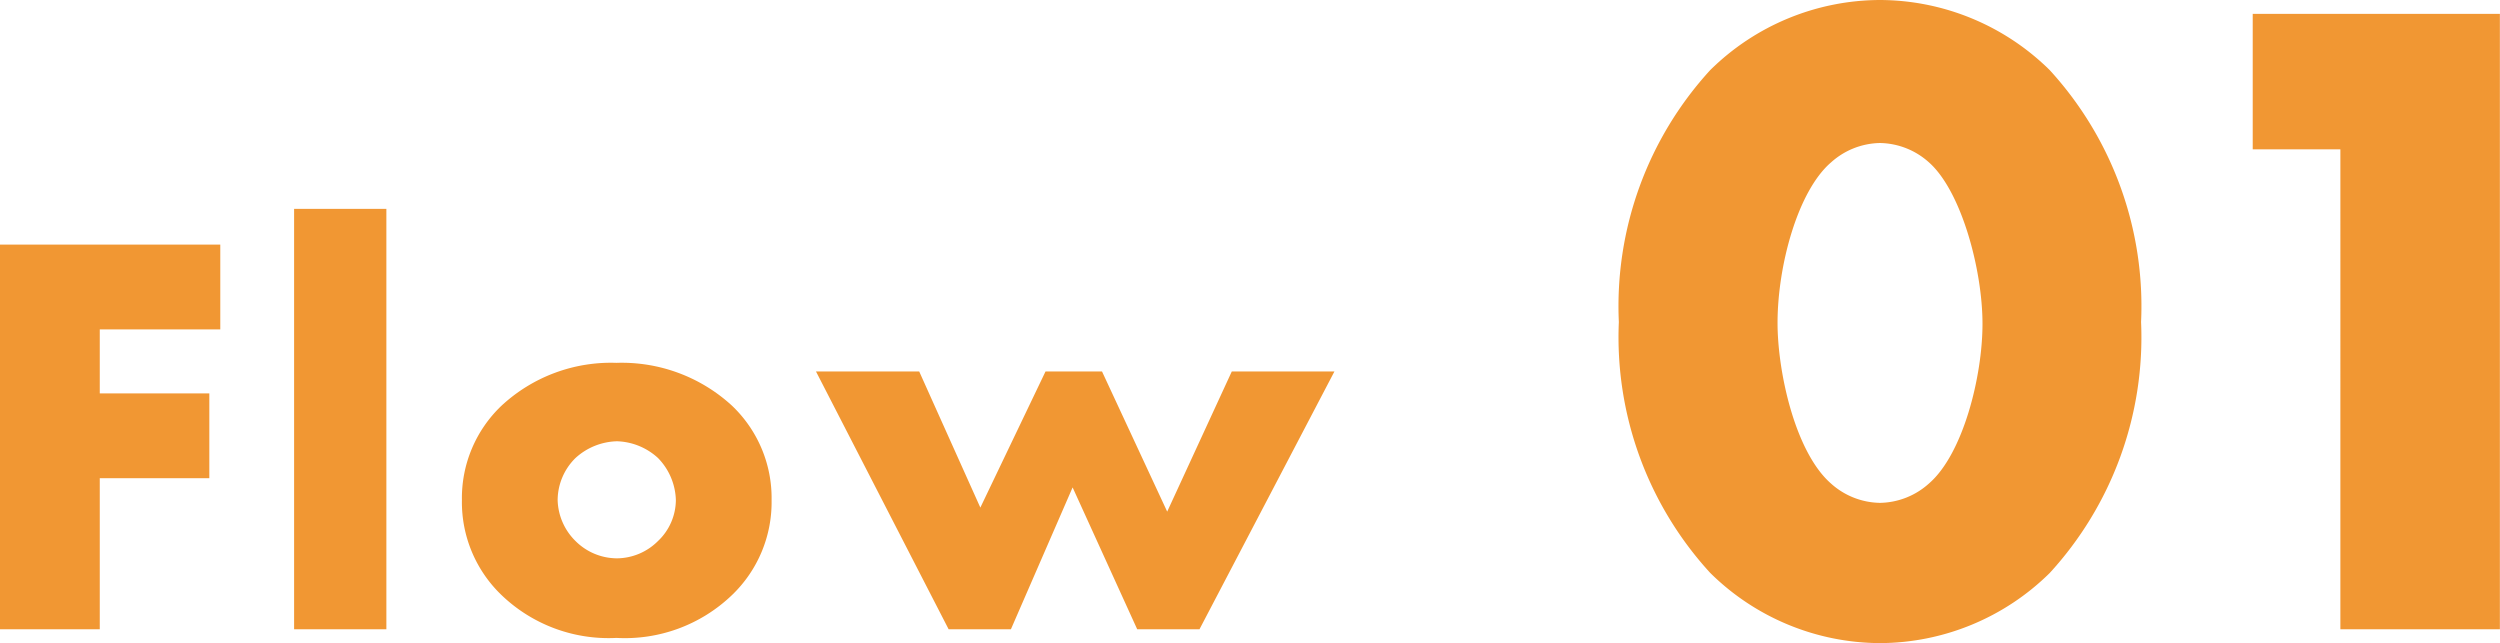
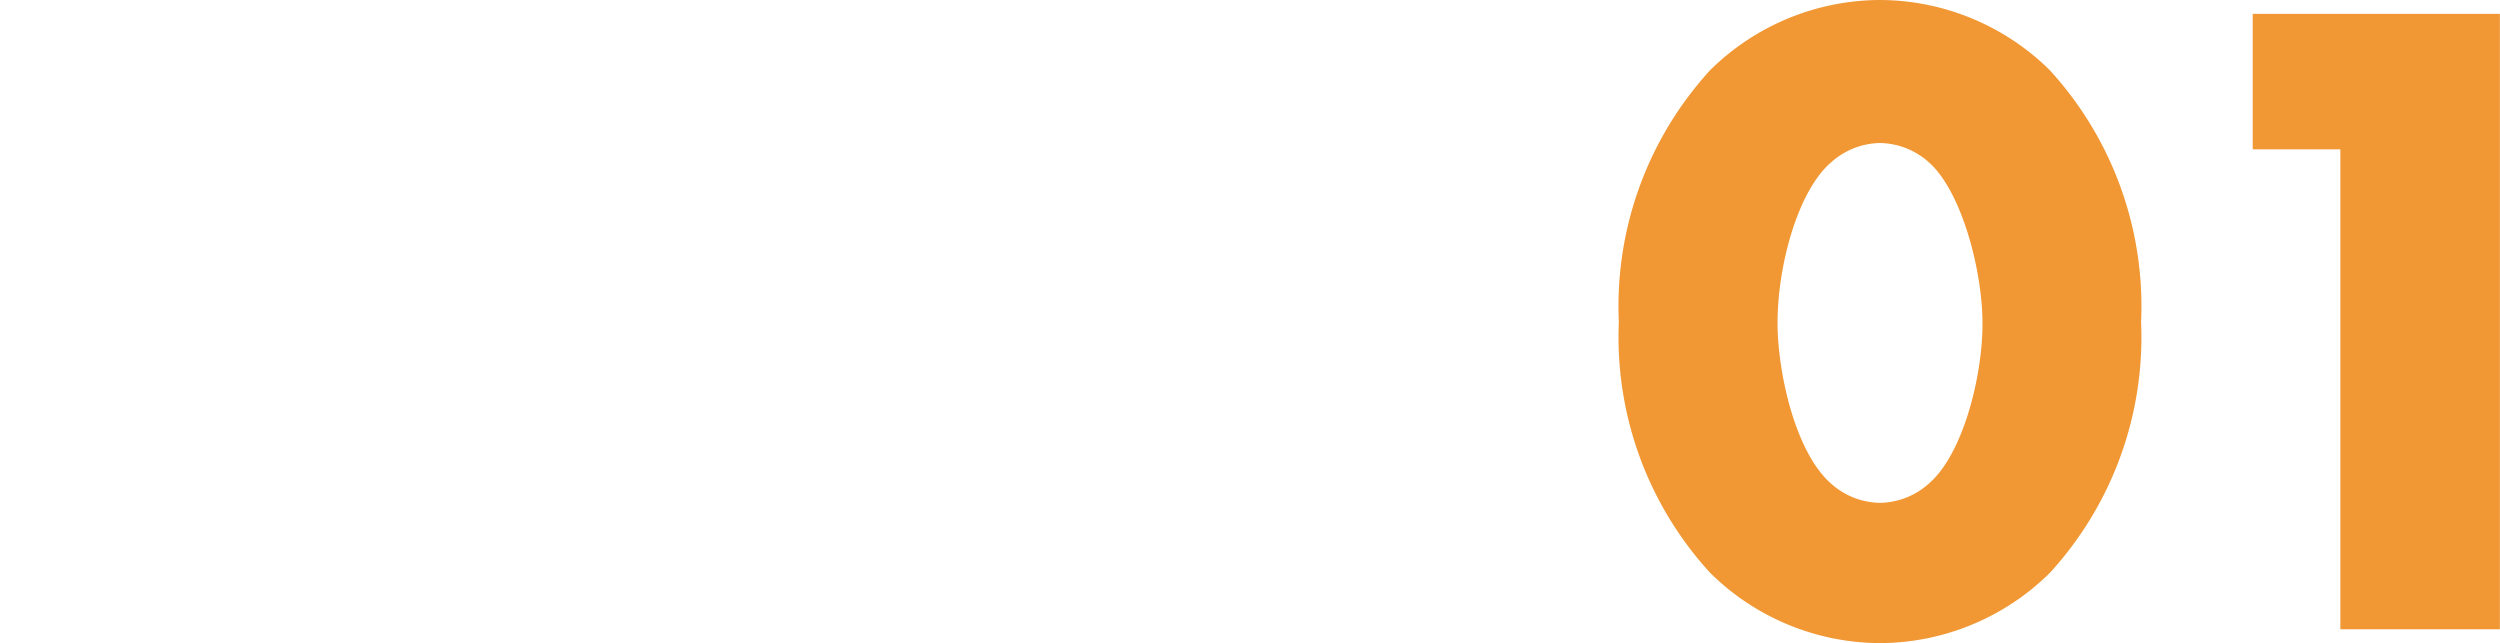
<svg xmlns="http://www.w3.org/2000/svg" width="86.704" height="22.304" viewBox="0 0 86.704 22.304">
  <g id="グループ_1423" data-name="グループ 1423" transform="translate(-401.4 -534.176)">
-     <path id="パス_1613" data-name="パス 1613" d="M9.04-13.34H1.4V0H4.86V-5.24h3.8V-8.18H4.86V-10.4H9.04Zm2.56-1.24V0h3.2V-14.58ZM22.8-6.52a2.2,2.2,0,0,1,1.42.58,2.171,2.171,0,0,1,.62,1.46,1.972,1.972,0,0,1-.62,1.42,2.034,2.034,0,0,1-1.42.6,2.045,2.045,0,0,1-1.44-.6,2.066,2.066,0,0,1-.62-1.42,2.062,2.062,0,0,1,.62-1.46A2.211,2.211,0,0,1,22.8-6.52Zm5.36,2.04a4.419,4.419,0,0,0-1.38-3.28,5.648,5.648,0,0,0-4-1.48A5.582,5.582,0,0,0,18.8-7.76a4.419,4.419,0,0,0-1.38,3.28,4.461,4.461,0,0,0,1.38,3.3A5.36,5.36,0,0,0,22.78.3a5.364,5.364,0,0,0,4-1.48A4.461,4.461,0,0,0,28.16-4.48ZM29.7-8.94,34.3,0h2.16L38.6-4.92,40.84,0H43l4.68-8.94H44.12L41.88-4.08,39.62-8.94H37.66L35.4-4.22,33.28-8.94Z" transform="translate(400 556)" fill="#f19733" />
    <path id="パス_1614" data-name="パス 1614" d="M9.6-16.864a2.6,2.6,0,0,1,1.7.672c1.12.992,1.856,3.712,1.856,5.6,0,1.824-.672,4.512-1.856,5.536a2.6,2.6,0,0,1-1.7.672,2.6,2.6,0,0,1-1.7-.672C6.656-6.144,6.048-8.928,6.048-10.624c0-1.984.7-4.576,1.856-5.568A2.6,2.6,0,0,1,9.6-16.864Zm9.056,6.208a12.126,12.126,0,0,0-3.168-8.736A8.421,8.421,0,0,0,9.6-21.824a8.421,8.421,0,0,0-5.888,2.432A12.126,12.126,0,0,0,.544-10.656a12.1,12.1,0,0,0,3.168,8.7A8.421,8.421,0,0,0,9.6.48a8.421,8.421,0,0,0,5.888-2.432A12.1,12.1,0,0,0,18.656-10.656ZM25.568,0H31.1V-21.344H22.528v4.7h3.04Z" transform="translate(457 556)" fill="#f19733" />
  </g>
</svg>